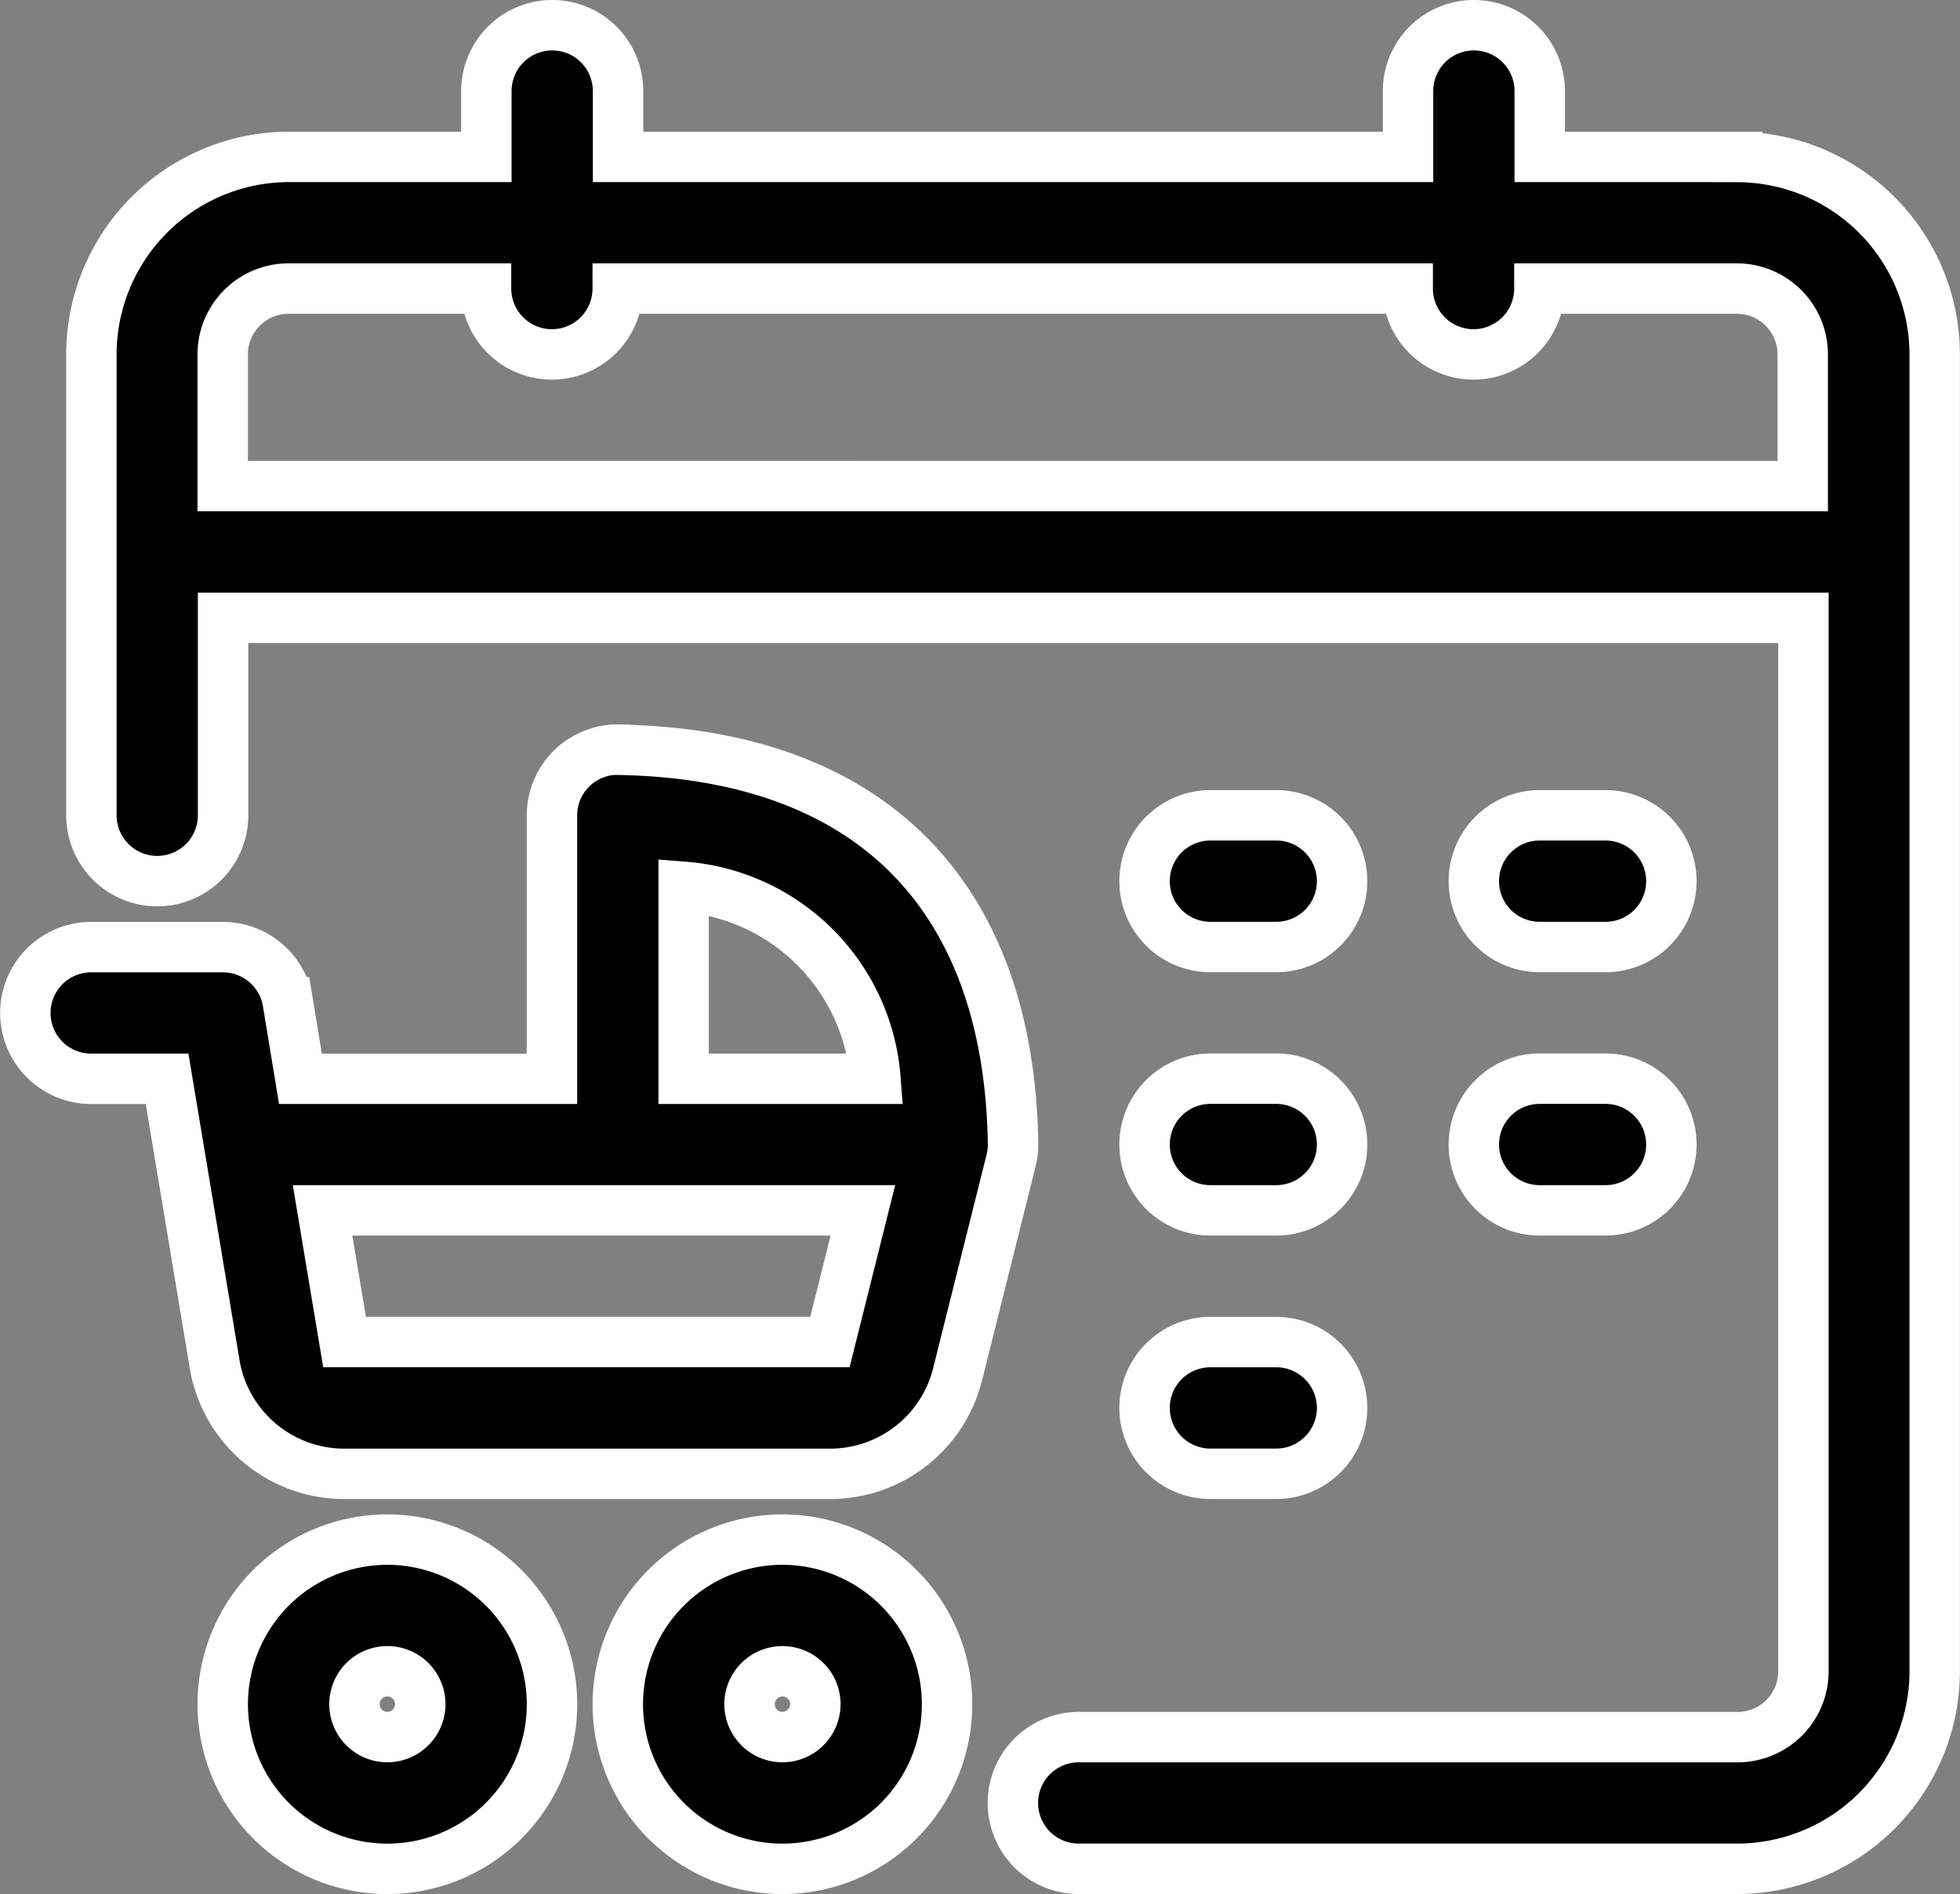
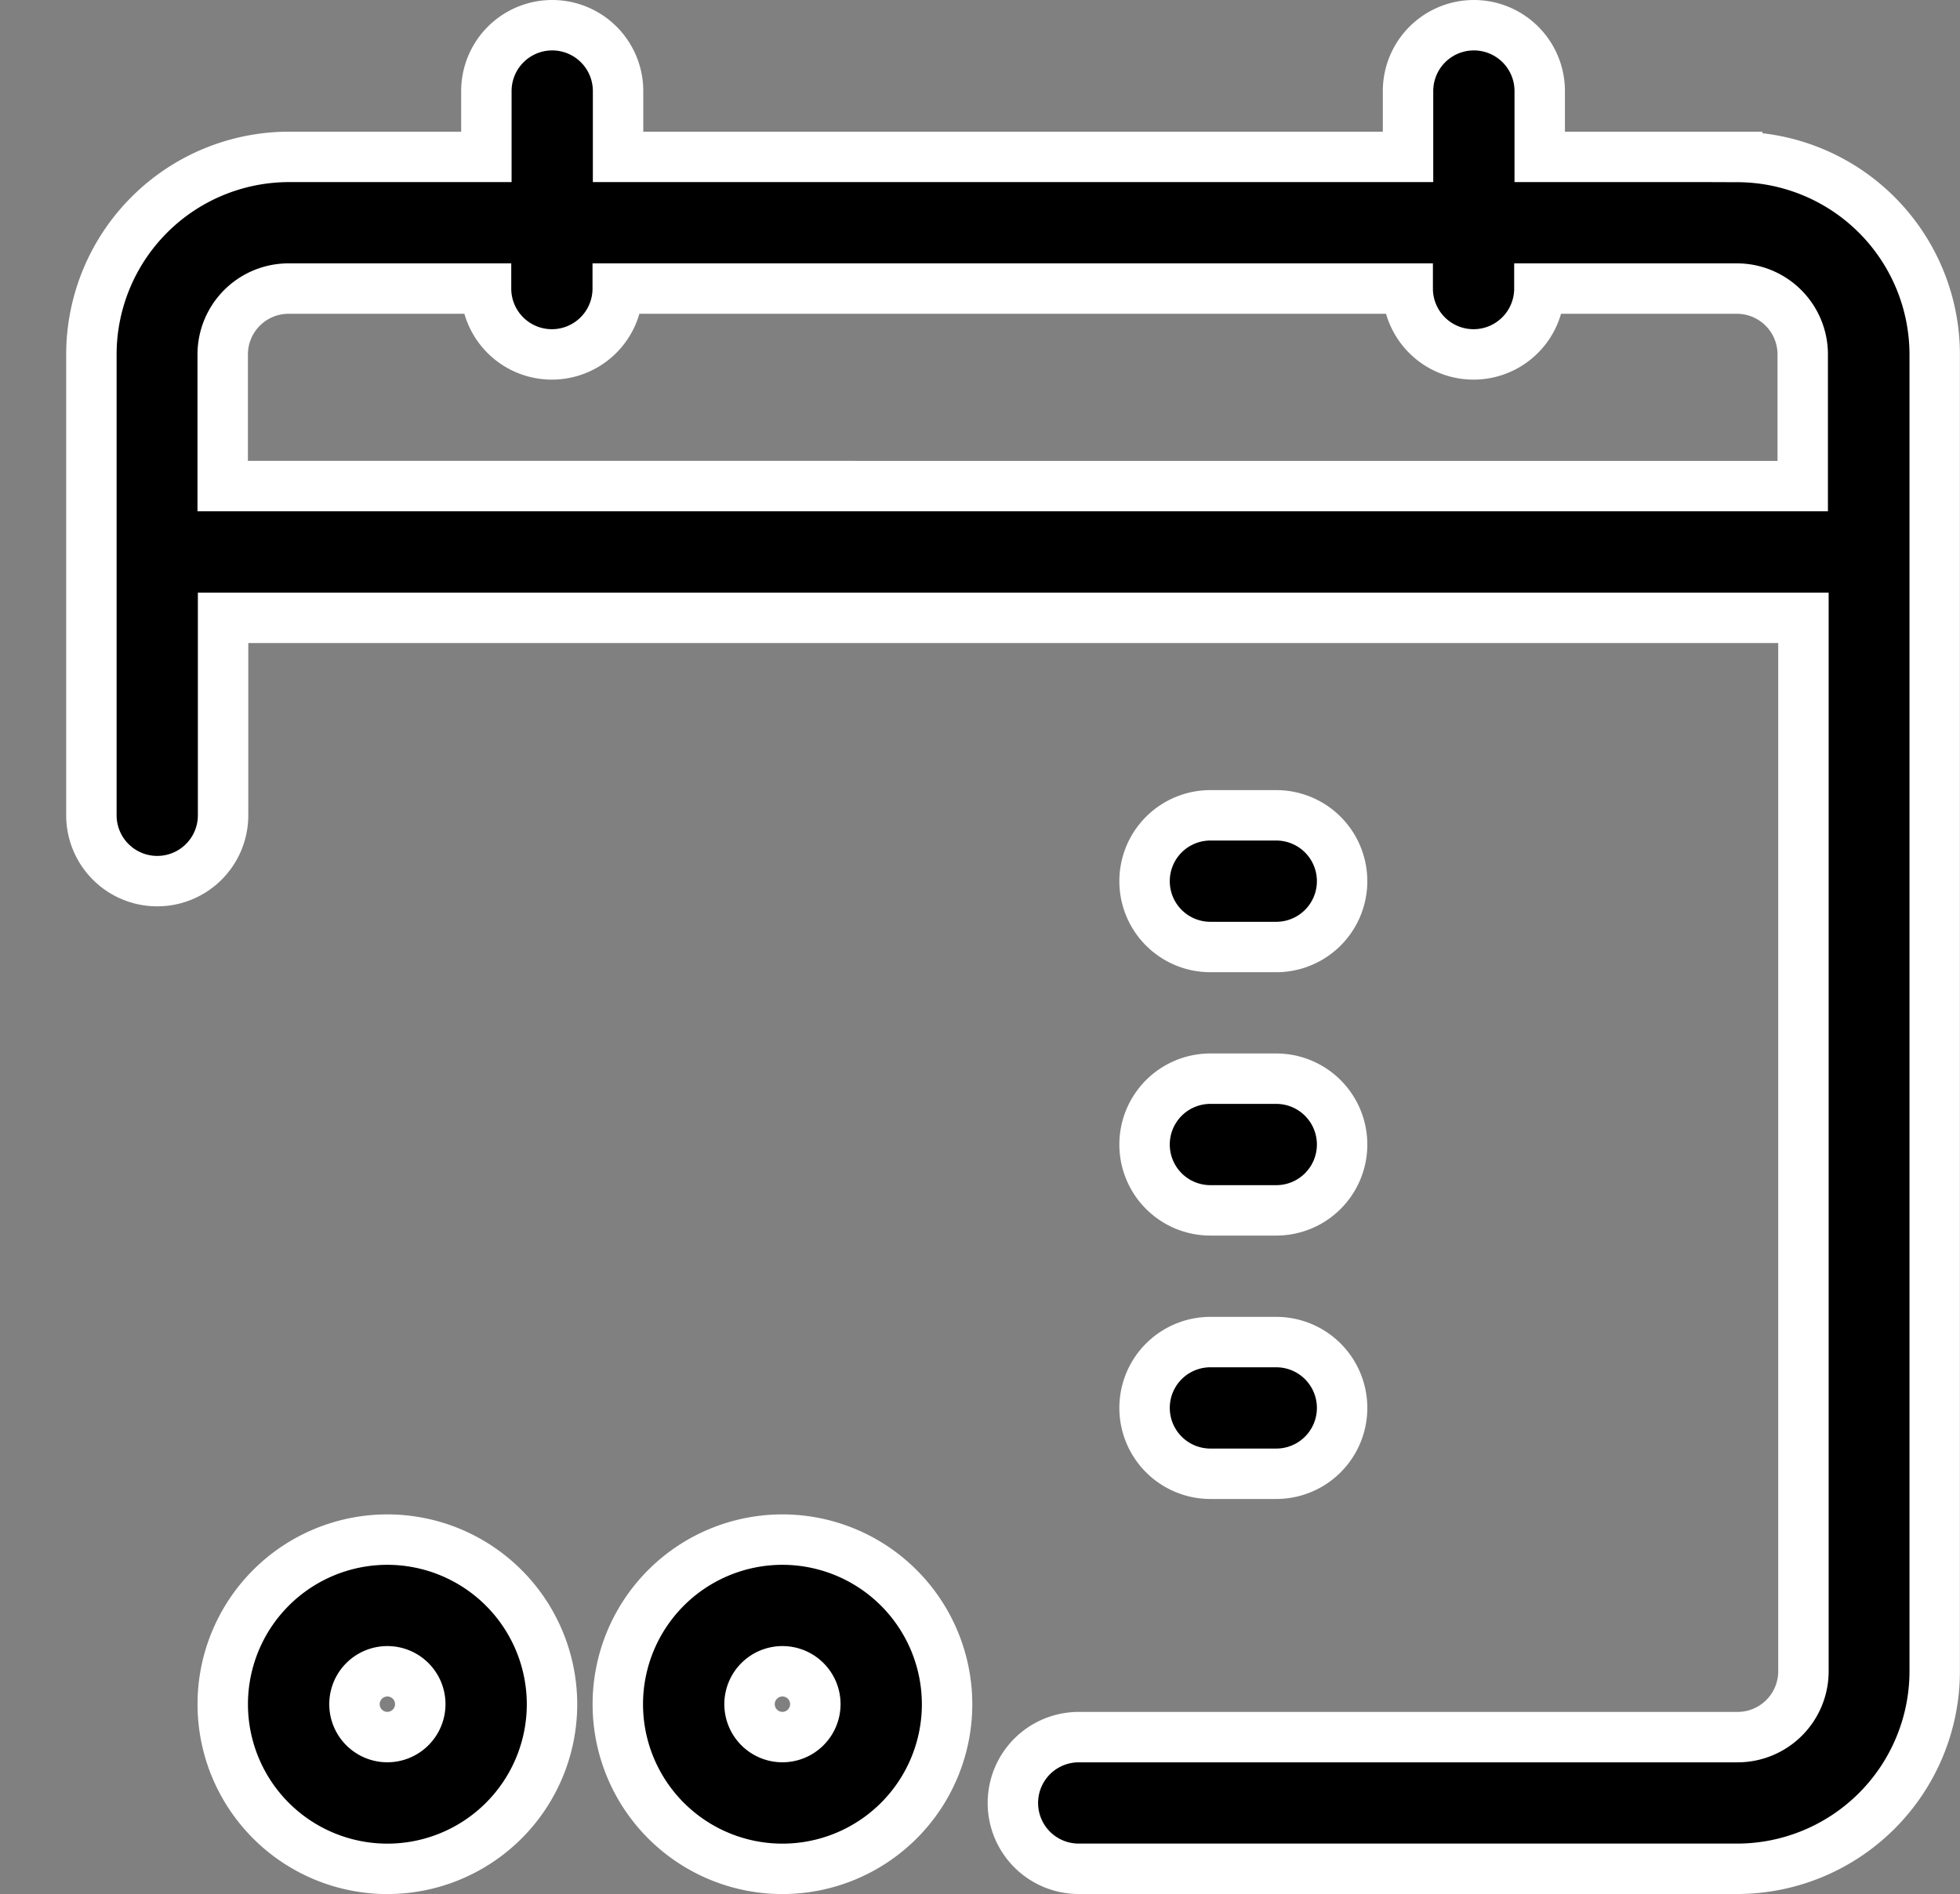
<svg xmlns="http://www.w3.org/2000/svg" width="46.645" height="45.078" viewBox="0 0 46.645 45.078">
  <rect x="0" y="0" width="46.645" height="45.078" fill="#808080" stroke="none" />
  <g id="Group_5972" data-name="Group 5972" transform="translate(-14862.469 711.351)">
    <path id="Path_9577" data-name="Path 9577" d="M159.579,47.93h-4.7V46.363a1.567,1.567,0,1,0-3.134,0V47.93h-18.8V46.363a1.567,1.567,0,1,0-3.134,0V47.93h-4.7a4.706,4.706,0,0,0-4.7,4.7V63.6a1.567,1.567,0,1,0,3.134,0V58.9h37.61V83.973a1.568,1.568,0,0,1-1.567,1.567H143.908a1.567,1.567,0,0,0,0,3.134h15.671a4.706,4.706,0,0,0,4.7-4.7V52.632a4.707,4.707,0,0,0-4.7-4.7Zm-36.043,7.835V52.631a1.568,1.568,0,0,1,1.567-1.567h4.7a1.567,1.567,0,1,0,3.134,0h18.8a1.567,1.567,0,0,0,3.134,0h4.7a1.568,1.568,0,0,1,1.567,1.567v3.134Z" transform="translate(14744.233 -755.547)" stroke="#fff" stroke-width="1.2" />
    <path id="Path_9578" data-name="Path 9578" d="M157.918,431.2a3.918,3.918,0,1,0,3.918,3.918A3.921,3.921,0,0,0,157.918,431.2Zm0,4.7a.783.783,0,1,1,.783-.783A.785.785,0,0,1,157.918,435.9Z" transform="translate(14713.77 -1105.908)" stroke="#fff" stroke-width="1.2" />
    <path id="Path_9579" data-name="Path 9579" d="M258.718,431.2a3.918,3.918,0,1,0,3.918,3.918A3.921,3.921,0,0,0,258.718,431.2Zm0,4.7a.783.783,0,1,1,.783-.783A.785.785,0,0,1,258.718,435.9Z" transform="translate(14622.372 -1105.908)" stroke="#fff" stroke-width="1.2" />
-     <path id="Path_9580" data-name="Path 9580" d="M117.731,229.6a1.565,1.565,0,0,0-1.595,1.567v6.268h-5.986l-.3-1.824a1.566,1.566,0,0,0-1.546-1.31h-3.134a1.567,1.567,0,1,0,0,3.134h1.806l1.131,6.785a3.127,3.127,0,0,0,3.091,2.617h11.552a3.128,3.128,0,0,0,3.041-2.375l1.271-5.081a1.554,1.554,0,0,0,.047-.4c-.092-5.94-3.422-9.271-9.374-9.377Zm1.539,3.265a4.958,4.958,0,0,1,4.564,4.569h-4.564ZM111.2,243.7l-.523-3.134h12.858l-.784,3.134Z" transform="translate(14759.469 -923.11)" stroke="#fff" stroke-width="1.2" />
-     <path id="Path_9581" data-name="Path 9581" d="M473.2,315.166a1.566,1.566,0,0,1,1.567-1.567h1.567a1.567,1.567,0,1,1,0,3.134h-1.567A1.566,1.566,0,0,1,473.2,315.166Z" transform="translate(14424.344 -999.277)" stroke="#fff" stroke-width="1.2" />
    <path id="Path_9582" data-name="Path 9582" d="M389.2,315.166a1.566,1.566,0,0,1,1.567-1.567h1.567a1.567,1.567,0,1,1,0,3.134h-1.567A1.566,1.566,0,0,1,389.2,315.166Z" transform="translate(14500.508 -999.277)" stroke="#fff" stroke-width="1.2" />
-     <path id="Path_9583" data-name="Path 9583" d="M473.2,247.966a1.566,1.566,0,0,1,1.567-1.567h1.567a1.567,1.567,0,1,1,0,3.134h-1.567A1.566,1.566,0,0,1,473.2,247.966Z" transform="translate(14424.344 -938.345)" stroke="#fff" stroke-width="1.2" />
    <path id="Path_9584" data-name="Path 9584" d="M389.2,247.966a1.566,1.566,0,0,1,1.567-1.567h1.567a1.567,1.567,0,1,1,0,3.134h-1.567A1.566,1.566,0,0,1,389.2,247.966Z" transform="translate(14500.508 -938.345)" stroke="#fff" stroke-width="1.2" />
    <path id="Path_9585" data-name="Path 9585" d="M389.2,382.366a1.566,1.566,0,0,1,1.567-1.567h1.567a1.567,1.567,0,1,1,0,3.134h-1.567A1.567,1.567,0,0,1,389.2,382.366Z" transform="translate(14500.508 -1060.208)" stroke="#fff" stroke-width="1.2" />
  </g>
</svg>